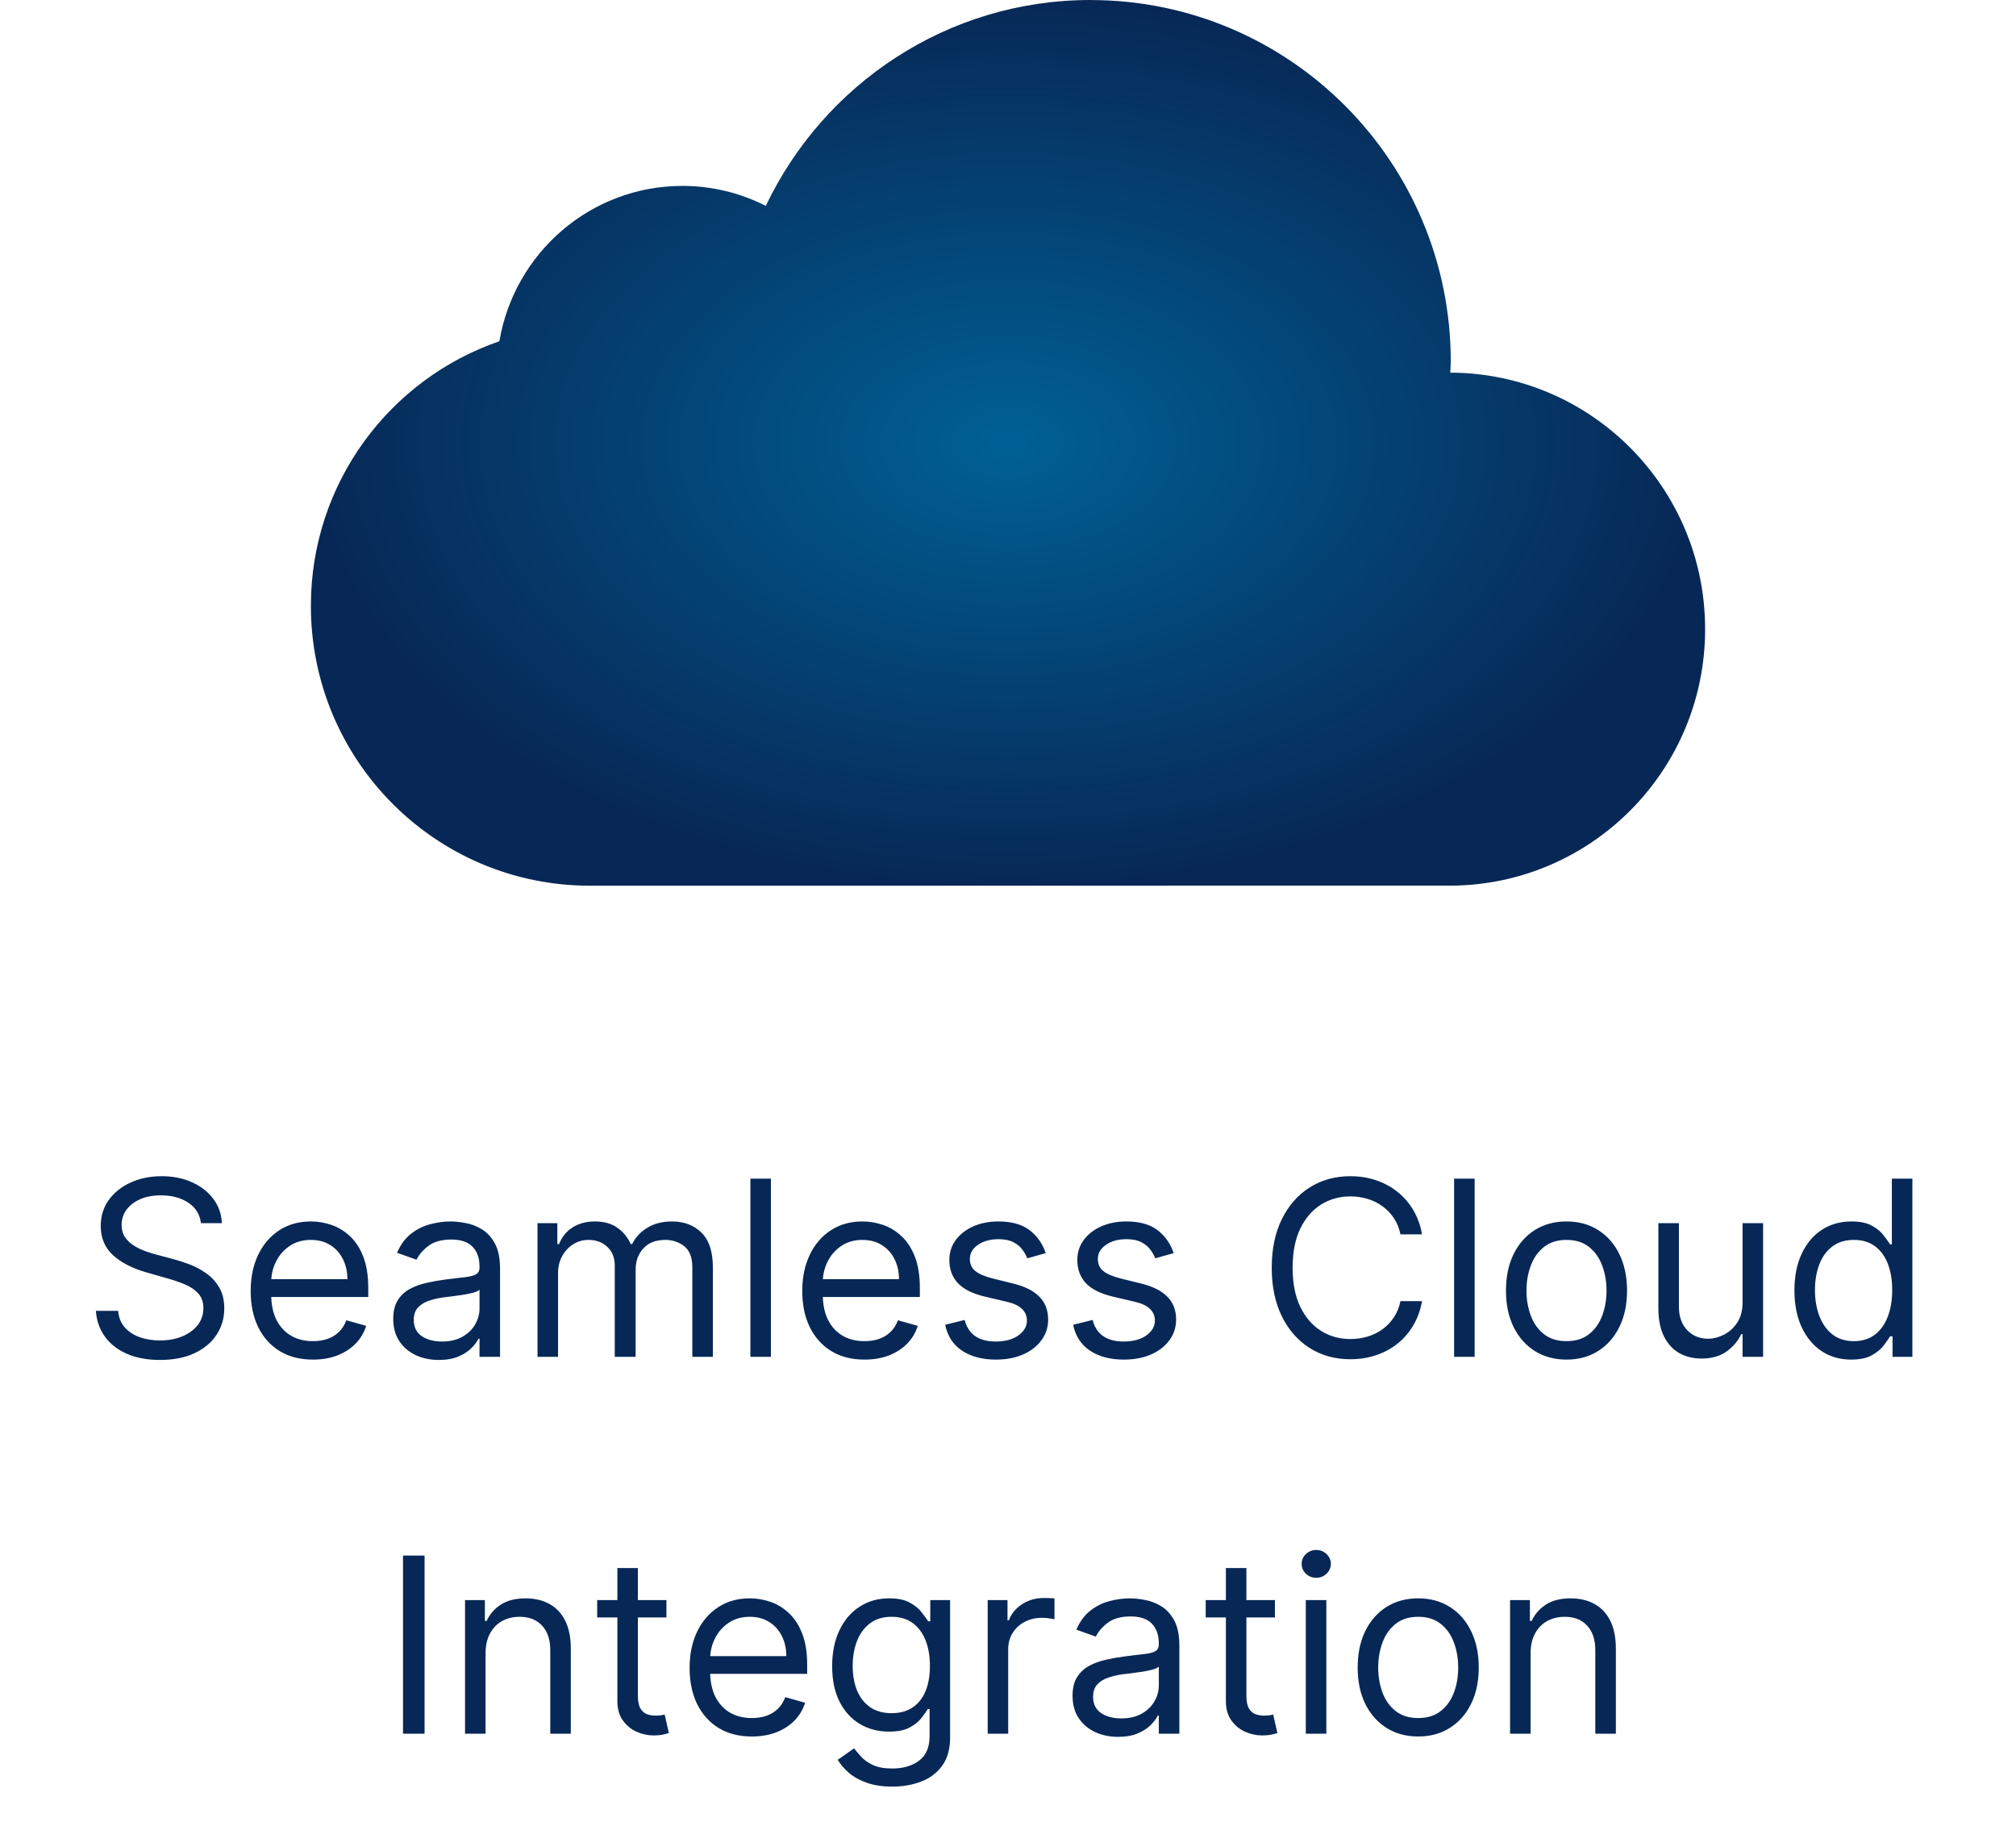
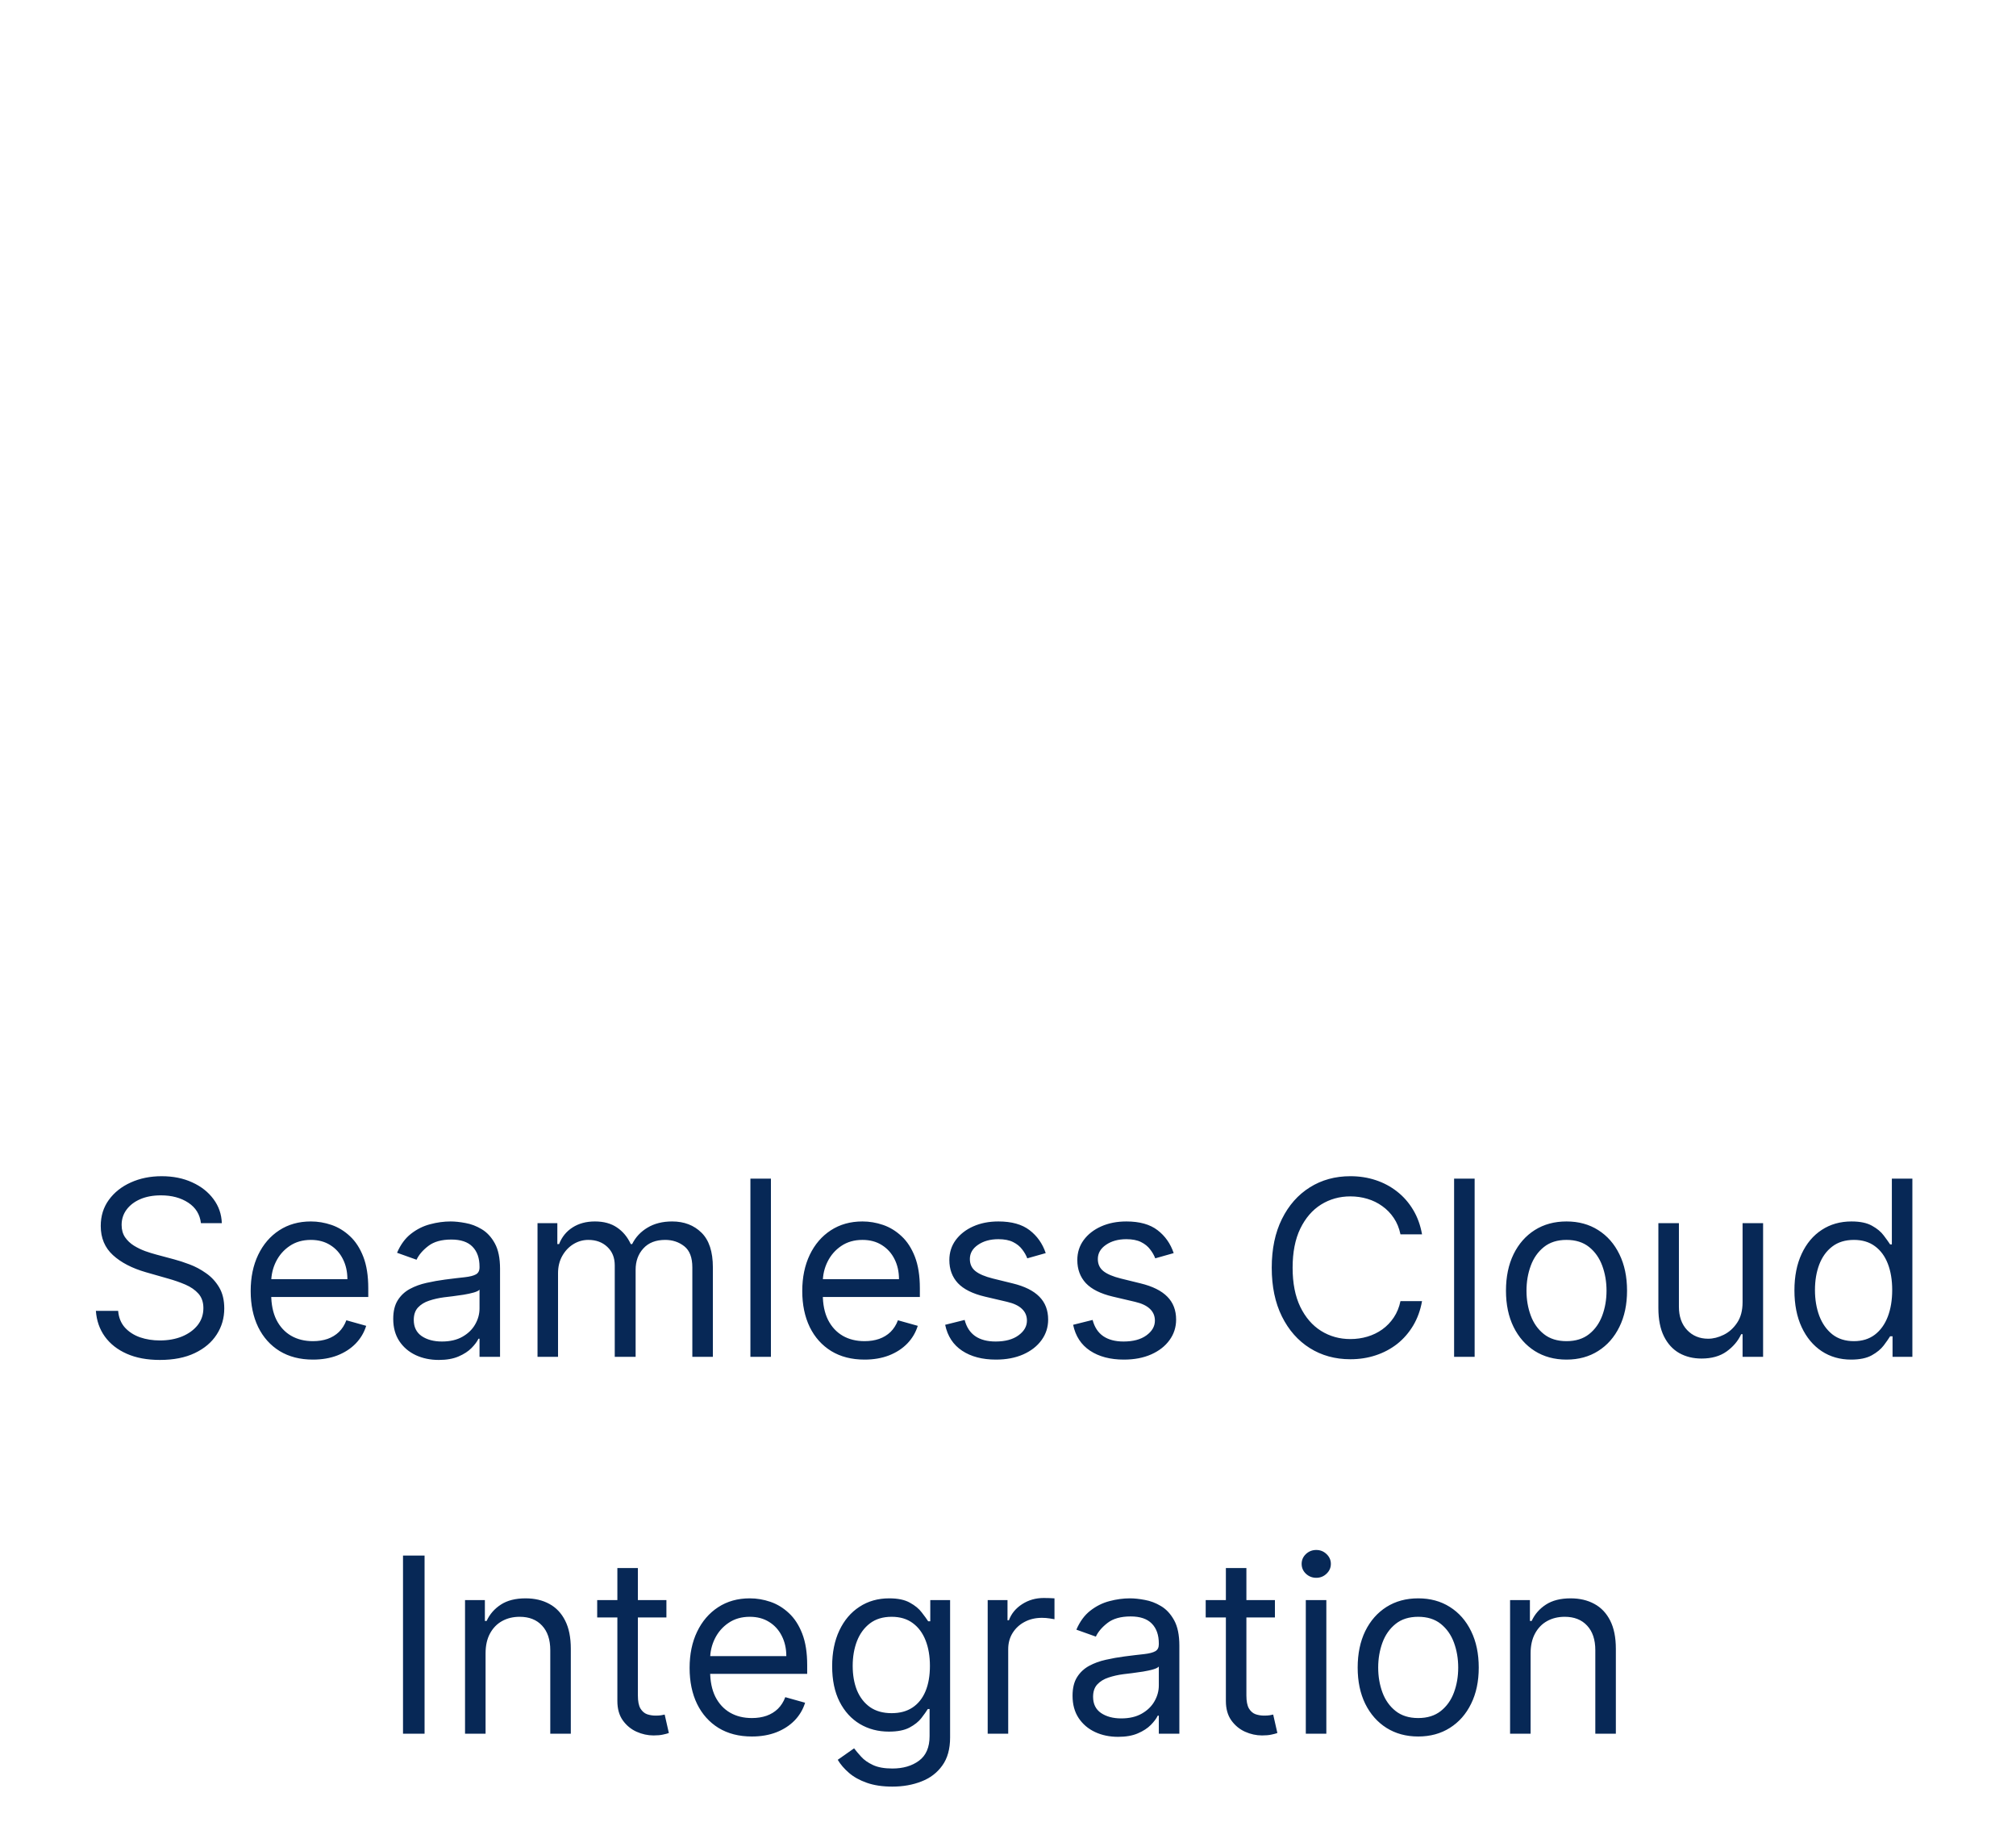
<svg xmlns="http://www.w3.org/2000/svg" width="107" height="98" viewBox="0 0 107 98" fill="none">
-   <path d="M57.882 0C50.275 0 43.722 4.469 40.645 10.924C39.314 10.251 37.815 9.865 36.223 9.865C31.338 9.865 27.294 13.432 26.505 18.108C20.688 20.109 16.5 25.63 16.5 32.15C16.5 40.348 23.122 46.993 31.29 47L77.001 46.998C84.463 46.958 90.5 40.882 90.5 33.387C90.5 25.881 84.449 19.796 76.974 19.775C76.978 19.577 77.001 19.385 77.001 19.187C77.001 8.591 68.44 0.002 57.882 0.002V0Z" fill="url(#paint0_radial_5508_2176)" />
  <path d="M10.665 64.909C10.61 64.441 10.385 64.078 9.991 63.82C9.597 63.561 9.114 63.432 8.542 63.432C8.123 63.432 7.757 63.499 7.443 63.635C7.132 63.77 6.889 63.957 6.714 64.194C6.541 64.43 6.455 64.7 6.455 65.001C6.455 65.254 6.515 65.471 6.635 65.652C6.758 65.831 6.915 65.98 7.106 66.1C7.297 66.217 7.497 66.314 7.706 66.391C7.916 66.465 8.108 66.525 8.283 66.571L9.244 66.829C9.49 66.894 9.764 66.983 10.065 67.097C10.37 67.211 10.661 67.367 10.938 67.564C11.218 67.757 11.449 68.007 11.63 68.311C11.812 68.616 11.903 68.99 11.903 69.433C11.903 69.944 11.769 70.406 11.501 70.818C11.236 71.231 10.849 71.558 10.338 71.802C9.83 72.045 9.213 72.166 8.486 72.166C7.809 72.166 7.223 72.057 6.728 71.838C6.235 71.62 5.847 71.315 5.564 70.924C5.284 70.534 5.126 70.079 5.089 69.562H6.271C6.301 69.919 6.421 70.215 6.631 70.449C6.843 70.68 7.111 70.852 7.434 70.966C7.76 71.077 8.111 71.132 8.486 71.132C8.923 71.132 9.316 71.061 9.664 70.92C10.011 70.775 10.287 70.575 10.49 70.32C10.693 70.061 10.795 69.76 10.795 69.415C10.795 69.101 10.707 68.845 10.532 68.648C10.356 68.451 10.125 68.291 9.839 68.168C9.553 68.045 9.244 67.938 8.911 67.845L7.748 67.513C7.009 67.3 6.424 66.997 5.994 66.603C5.563 66.209 5.347 65.694 5.347 65.057C5.347 64.528 5.49 64.066 5.777 63.672C6.066 63.275 6.454 62.967 6.94 62.749C7.429 62.527 7.976 62.416 8.579 62.416C9.188 62.416 9.73 62.525 10.204 62.744C10.678 62.959 11.053 63.255 11.33 63.63C11.61 64.006 11.758 64.432 11.773 64.909H10.665ZM16.61 72.148C15.927 72.148 15.338 71.997 14.842 71.695C14.35 71.391 13.97 70.966 13.702 70.421C13.437 69.873 13.305 69.236 13.305 68.51C13.305 67.784 13.437 67.144 13.702 66.59C13.97 66.032 14.342 65.599 14.819 65.288C15.299 64.974 15.859 64.817 16.5 64.817C16.869 64.817 17.233 64.878 17.594 65.001C17.954 65.124 18.282 65.325 18.577 65.602C18.872 65.876 19.108 66.239 19.283 66.691C19.459 67.144 19.546 67.701 19.546 68.362V68.824H14.081V67.882H18.438C18.438 67.482 18.358 67.125 18.198 66.811C18.041 66.497 17.817 66.249 17.524 66.068C17.235 65.886 16.893 65.796 16.5 65.796C16.066 65.796 15.69 65.903 15.373 66.119C15.059 66.331 14.818 66.608 14.648 66.95C14.479 67.291 14.394 67.657 14.394 68.048V68.676C14.394 69.212 14.487 69.666 14.671 70.038C14.859 70.407 15.119 70.689 15.452 70.883C15.784 71.074 16.17 71.169 16.61 71.169C16.896 71.169 17.155 71.129 17.386 71.049C17.62 70.966 17.821 70.843 17.991 70.68C18.16 70.513 18.291 70.307 18.383 70.061L19.436 70.356C19.325 70.713 19.139 71.028 18.877 71.298C18.615 71.566 18.292 71.775 17.907 71.926C17.523 72.074 17.09 72.148 16.61 72.148ZM23.29 72.166C22.841 72.166 22.433 72.082 22.067 71.912C21.701 71.74 21.41 71.492 21.195 71.169C20.979 70.843 20.871 70.449 20.871 69.987C20.871 69.581 20.951 69.252 21.111 68.999C21.271 68.744 21.485 68.544 21.753 68.399C22.021 68.254 22.316 68.147 22.639 68.076C22.966 68.002 23.293 67.944 23.623 67.901C24.054 67.845 24.403 67.804 24.671 67.776C24.942 67.745 25.139 67.694 25.262 67.624C25.388 67.553 25.451 67.43 25.451 67.254V67.217C25.451 66.762 25.326 66.408 25.077 66.156C24.831 65.903 24.457 65.777 23.955 65.777C23.435 65.777 23.027 65.891 22.732 66.119C22.436 66.346 22.229 66.59 22.108 66.848L21.074 66.479C21.259 66.048 21.505 65.712 21.813 65.472C22.124 65.229 22.462 65.06 22.829 64.965C23.198 64.866 23.561 64.817 23.918 64.817C24.146 64.817 24.407 64.844 24.703 64.9C25.002 64.952 25.289 65.061 25.566 65.228C25.846 65.394 26.079 65.645 26.263 65.98C26.448 66.316 26.54 66.765 26.54 67.328V72H25.451V71.04H25.395C25.322 71.194 25.198 71.358 25.026 71.534C24.854 71.709 24.625 71.858 24.338 71.981C24.052 72.105 23.703 72.166 23.29 72.166ZM23.456 71.188C23.887 71.188 24.251 71.103 24.546 70.934C24.845 70.764 25.069 70.546 25.22 70.278C25.374 70.01 25.451 69.729 25.451 69.433V68.436C25.405 68.492 25.303 68.542 25.146 68.588C24.992 68.632 24.814 68.67 24.611 68.704C24.411 68.735 24.215 68.762 24.024 68.787C23.837 68.808 23.684 68.827 23.567 68.842C23.284 68.879 23.02 68.939 22.773 69.022C22.53 69.102 22.333 69.224 22.182 69.387C22.035 69.547 21.961 69.766 21.961 70.043C21.961 70.421 22.101 70.707 22.381 70.901C22.664 71.092 23.023 71.188 23.456 71.188ZM28.529 72V64.909H29.581V66.017H29.674C29.822 65.638 30.06 65.345 30.389 65.135C30.719 64.923 31.114 64.817 31.576 64.817C32.044 64.817 32.433 64.923 32.744 65.135C33.058 65.345 33.302 65.638 33.478 66.017H33.552C33.733 65.651 34.006 65.36 34.369 65.144C34.732 64.926 35.167 64.817 35.675 64.817C36.309 64.817 36.828 65.015 37.231 65.412C37.634 65.806 37.836 66.42 37.836 67.254V72H36.746V67.254C36.746 66.731 36.603 66.357 36.317 66.132C36.031 65.908 35.694 65.796 35.306 65.796C34.807 65.796 34.421 65.946 34.147 66.248C33.873 66.546 33.736 66.925 33.736 67.383V72H32.628V67.144C32.628 66.74 32.498 66.416 32.236 66.169C31.974 65.92 31.637 65.796 31.225 65.796C30.942 65.796 30.677 65.871 30.431 66.022C30.188 66.172 29.991 66.382 29.84 66.65C29.692 66.914 29.618 67.22 29.618 67.568V72H28.529ZM40.917 62.545V72H39.828V62.545H40.917ZM45.886 72.148C45.203 72.148 44.613 71.997 44.118 71.695C43.625 71.391 43.245 70.966 42.977 70.421C42.713 69.873 42.58 69.236 42.58 68.51C42.58 67.784 42.713 67.144 42.977 66.59C43.245 66.032 43.617 65.599 44.094 65.288C44.575 64.974 45.135 64.817 45.775 64.817C46.144 64.817 46.509 64.878 46.869 65.001C47.229 65.124 47.557 65.325 47.852 65.602C48.148 65.876 48.383 66.239 48.559 66.691C48.734 67.144 48.822 67.701 48.822 68.362V68.824H43.356V67.882H47.714C47.714 67.482 47.634 67.125 47.474 66.811C47.317 66.497 47.092 66.249 46.8 66.068C46.511 65.886 46.169 65.796 45.775 65.796C45.341 65.796 44.965 65.903 44.648 66.119C44.335 66.331 44.093 66.608 43.924 66.95C43.754 67.291 43.67 67.657 43.67 68.048V68.676C43.67 69.212 43.762 69.666 43.947 70.038C44.135 70.407 44.395 70.689 44.727 70.883C45.059 71.074 45.446 71.169 45.886 71.169C46.172 71.169 46.43 71.129 46.661 71.049C46.895 70.966 47.097 70.843 47.266 70.68C47.435 70.513 47.566 70.307 47.658 70.061L48.711 70.356C48.6 70.713 48.414 71.028 48.152 71.298C47.891 71.566 47.568 71.775 47.183 71.926C46.798 72.074 46.366 72.148 45.886 72.148ZM55.502 66.497L54.523 66.774C54.462 66.611 54.371 66.453 54.251 66.299C54.134 66.142 53.974 66.012 53.771 65.911C53.568 65.809 53.307 65.758 52.99 65.758C52.556 65.758 52.195 65.859 51.906 66.059C51.619 66.256 51.476 66.506 51.476 66.811C51.476 67.082 51.575 67.296 51.772 67.453C51.969 67.61 52.276 67.74 52.695 67.845L53.748 68.104C54.382 68.258 54.854 68.493 55.165 68.81C55.476 69.124 55.631 69.529 55.631 70.024C55.631 70.43 55.514 70.794 55.28 71.114C55.049 71.434 54.726 71.686 54.311 71.871C53.895 72.055 53.412 72.148 52.861 72.148C52.138 72.148 51.539 71.991 51.065 71.677C50.591 71.363 50.291 70.904 50.165 70.301L51.199 70.043C51.298 70.424 51.484 70.71 51.758 70.901C52.035 71.092 52.397 71.188 52.843 71.188C53.35 71.188 53.754 71.08 54.052 70.864C54.354 70.646 54.505 70.384 54.505 70.079C54.505 69.833 54.419 69.627 54.246 69.461C54.074 69.292 53.809 69.165 53.452 69.082L52.27 68.805C51.621 68.651 51.144 68.413 50.839 68.09C50.538 67.764 50.387 67.356 50.387 66.867C50.387 66.466 50.499 66.112 50.724 65.805C50.952 65.497 51.261 65.255 51.652 65.08C52.046 64.904 52.492 64.817 52.99 64.817C53.692 64.817 54.243 64.971 54.643 65.278C55.046 65.586 55.333 65.992 55.502 66.497ZM62.294 66.497L61.315 66.774C61.254 66.611 61.163 66.453 61.043 66.299C60.926 66.142 60.766 66.012 60.563 65.911C60.359 65.809 60.099 65.758 59.782 65.758C59.349 65.758 58.987 65.859 58.698 66.059C58.411 66.256 58.268 66.506 58.268 66.811C58.268 67.082 58.367 67.296 58.564 67.453C58.761 67.61 59.068 67.74 59.487 67.845L60.54 68.104C61.173 68.258 61.646 68.493 61.957 68.81C62.268 69.124 62.423 69.529 62.423 70.024C62.423 70.43 62.306 70.794 62.072 71.114C61.841 71.434 61.518 71.686 61.103 71.871C60.687 72.055 60.204 72.148 59.653 72.148C58.93 72.148 58.331 71.991 57.857 71.677C57.383 71.363 57.083 70.904 56.957 70.301L57.991 70.043C58.09 70.424 58.276 70.71 58.55 70.901C58.827 71.092 59.188 71.188 59.635 71.188C60.142 71.188 60.546 71.08 60.844 70.864C61.146 70.646 61.297 70.384 61.297 70.079C61.297 69.833 61.211 69.627 61.038 69.461C60.866 69.292 60.601 69.165 60.244 69.082L59.062 68.805C58.413 68.651 57.936 68.413 57.631 68.09C57.33 67.764 57.179 67.356 57.179 66.867C57.179 66.466 57.291 66.112 57.516 65.805C57.743 65.497 58.053 65.255 58.444 65.08C58.838 64.904 59.284 64.817 59.782 64.817C60.484 64.817 61.035 64.971 61.435 65.278C61.838 65.586 62.124 65.992 62.294 66.497ZM75.475 65.5H74.33C74.262 65.171 74.144 64.881 73.975 64.632C73.808 64.383 73.605 64.174 73.365 64.004C73.128 63.832 72.865 63.703 72.576 63.617C72.287 63.53 71.985 63.487 71.671 63.487C71.099 63.487 70.58 63.632 70.115 63.921C69.654 64.21 69.286 64.637 69.012 65.2C68.741 65.763 68.606 66.454 68.606 67.273C68.606 68.091 68.741 68.782 69.012 69.346C69.286 69.909 69.654 70.335 70.115 70.624C70.58 70.914 71.099 71.058 71.671 71.058C71.985 71.058 72.287 71.015 72.576 70.929C72.865 70.843 73.128 70.715 73.365 70.546C73.605 70.374 73.808 70.163 73.975 69.913C74.144 69.661 74.262 69.372 74.33 69.046H75.475C75.389 69.529 75.232 69.961 75.004 70.343C74.776 70.724 74.493 71.049 74.155 71.317C73.816 71.581 73.436 71.783 73.014 71.921C72.596 72.06 72.148 72.129 71.671 72.129C70.865 72.129 70.148 71.932 69.52 71.538C68.892 71.144 68.398 70.584 68.038 69.858C67.678 69.132 67.498 68.27 67.498 67.273C67.498 66.276 67.678 65.414 68.038 64.688C68.398 63.961 68.892 63.401 69.52 63.007C70.148 62.613 70.865 62.416 71.671 62.416C72.148 62.416 72.596 62.485 73.014 62.624C73.436 62.762 73.816 62.966 74.155 63.233C74.493 63.498 74.776 63.821 75.004 64.203C75.232 64.581 75.389 65.014 75.475 65.5ZM78.267 62.545V72H77.177V62.545H78.267ZM83.143 72.148C82.503 72.148 81.941 71.995 81.458 71.691C80.978 71.386 80.602 70.96 80.332 70.412C80.064 69.864 79.93 69.224 79.93 68.492C79.93 67.753 80.064 67.108 80.332 66.557C80.602 66.006 80.978 65.579 81.458 65.274C81.941 64.969 82.503 64.817 83.143 64.817C83.783 64.817 84.343 64.969 84.823 65.274C85.307 65.579 85.682 66.006 85.95 66.557C86.221 67.108 86.356 67.753 86.356 68.492C86.356 69.224 86.221 69.864 85.95 70.412C85.682 70.96 85.307 71.386 84.823 71.691C84.343 71.995 83.783 72.148 83.143 72.148ZM83.143 71.169C83.629 71.169 84.029 71.044 84.343 70.795C84.657 70.546 84.889 70.218 85.04 69.812C85.191 69.406 85.267 68.965 85.267 68.492C85.267 68.017 85.191 67.576 85.04 67.166C84.889 66.757 84.657 66.426 84.343 66.174C84.029 65.922 83.629 65.796 83.143 65.796C82.657 65.796 82.257 65.922 81.943 66.174C81.629 66.426 81.396 66.757 81.246 67.166C81.095 67.576 81.019 68.017 81.019 68.492C81.019 68.965 81.095 69.406 81.246 69.812C81.396 70.218 81.629 70.546 81.943 70.795C82.257 71.044 82.657 71.169 83.143 71.169ZM92.488 69.101V64.909H93.577V72H92.488V70.8H92.414C92.248 71.16 91.989 71.466 91.638 71.718C91.288 71.968 90.844 72.092 90.309 72.092C89.866 72.092 89.472 71.995 89.127 71.802C88.782 71.605 88.512 71.309 88.315 70.915C88.118 70.518 88.019 70.018 88.019 69.415V64.909H89.109V69.341C89.109 69.858 89.253 70.27 89.543 70.578C89.835 70.886 90.207 71.04 90.66 71.04C90.931 71.04 91.206 70.971 91.486 70.832C91.769 70.694 92.006 70.481 92.197 70.195C92.391 69.909 92.488 69.544 92.488 69.101ZM98.25 72.148C97.659 72.148 97.138 71.999 96.685 71.7C96.233 71.398 95.879 70.974 95.624 70.426C95.368 69.875 95.24 69.224 95.24 68.473C95.24 67.728 95.368 67.082 95.624 66.534C95.879 65.986 96.234 65.563 96.69 65.265C97.145 64.966 97.672 64.817 98.269 64.817C98.731 64.817 99.095 64.894 99.363 65.048C99.634 65.198 99.84 65.371 99.982 65.565C100.126 65.755 100.239 65.912 100.319 66.035H100.411V62.545H101.5V72H100.448V70.91H100.319C100.239 71.04 100.125 71.203 99.977 71.4C99.829 71.594 99.618 71.768 99.344 71.921C99.071 72.072 98.706 72.148 98.25 72.148ZM98.398 71.169C98.835 71.169 99.204 71.055 99.506 70.827C99.808 70.597 100.037 70.278 100.194 69.872C100.351 69.463 100.429 68.99 100.429 68.454C100.429 67.925 100.352 67.462 100.199 67.065C100.045 66.665 99.817 66.354 99.515 66.132C99.214 65.908 98.841 65.796 98.398 65.796C97.936 65.796 97.552 65.914 97.244 66.151C96.939 66.385 96.71 66.703 96.556 67.106C96.405 67.507 96.33 67.956 96.33 68.454C96.33 68.959 96.407 69.418 96.561 69.83C96.718 70.24 96.949 70.566 97.253 70.809C97.561 71.049 97.943 71.169 98.398 71.169ZM22.534 82.546V92H21.39V82.546H22.534ZM25.772 87.734V92H24.682V84.909H25.735V86.017H25.827C25.993 85.657 26.246 85.368 26.584 85.149C26.923 84.928 27.36 84.817 27.895 84.817C28.375 84.817 28.796 84.915 29.156 85.112C29.516 85.306 29.796 85.602 29.996 85.999C30.196 86.392 30.296 86.891 30.296 87.494V92H29.206V87.568C29.206 87.011 29.062 86.577 28.772 86.266C28.483 85.952 28.086 85.796 27.581 85.796C27.234 85.796 26.923 85.871 26.649 86.022C26.378 86.172 26.164 86.392 26.007 86.682C25.85 86.971 25.772 87.322 25.772 87.734ZM35.37 84.909V85.832H31.696V84.909H35.37ZM32.767 83.21H33.856V89.969C33.856 90.276 33.901 90.507 33.99 90.661C34.083 90.812 34.2 90.914 34.341 90.966C34.486 91.015 34.638 91.04 34.798 91.04C34.918 91.04 35.017 91.034 35.093 91.021C35.17 91.006 35.232 90.994 35.278 90.984L35.5 91.963C35.426 91.991 35.323 92.019 35.191 92.046C35.058 92.077 34.89 92.092 34.687 92.092C34.38 92.092 34.078 92.026 33.782 91.894C33.49 91.761 33.247 91.56 33.053 91.289C32.862 91.018 32.767 90.677 32.767 90.264V83.21ZM39.906 92.148C39.223 92.148 38.634 91.997 38.138 91.695C37.646 91.391 37.266 90.966 36.998 90.421C36.733 89.873 36.601 89.236 36.601 88.51C36.601 87.784 36.733 87.144 36.998 86.59C37.266 86.032 37.638 85.599 38.115 85.288C38.595 84.974 39.155 84.817 39.795 84.817C40.165 84.817 40.529 84.878 40.889 85.001C41.25 85.124 41.577 85.325 41.873 85.602C42.168 85.876 42.404 86.239 42.579 86.691C42.755 87.144 42.842 87.701 42.842 88.362V88.824H37.376V87.882H41.734C41.734 87.482 41.654 87.125 41.494 86.811C41.337 86.497 41.113 86.249 40.82 86.068C40.531 85.886 40.189 85.796 39.795 85.796C39.361 85.796 38.986 85.903 38.669 86.119C38.355 86.331 38.114 86.608 37.944 86.95C37.775 87.291 37.69 87.657 37.69 88.048V88.676C37.69 89.212 37.783 89.666 37.967 90.038C38.155 90.407 38.415 90.689 38.748 90.883C39.08 91.074 39.466 91.169 39.906 91.169C40.192 91.169 40.451 91.129 40.682 91.049C40.916 90.966 41.117 90.843 41.286 90.68C41.456 90.513 41.587 90.307 41.679 90.061L42.731 90.356C42.621 90.713 42.434 91.028 42.173 91.298C41.911 91.566 41.588 91.775 41.203 91.926C40.819 92.074 40.386 92.148 39.906 92.148ZM47.362 94.807C46.836 94.807 46.383 94.739 46.005 94.604C45.626 94.471 45.311 94.296 45.058 94.077C44.809 93.862 44.61 93.631 44.463 93.385L45.331 92.776C45.429 92.905 45.554 93.053 45.705 93.219C45.855 93.388 46.062 93.534 46.323 93.657C46.588 93.784 46.934 93.847 47.362 93.847C47.934 93.847 48.407 93.708 48.779 93.431C49.151 93.154 49.338 92.72 49.338 92.129V90.689H49.245C49.165 90.818 49.051 90.978 48.904 91.169C48.759 91.357 48.55 91.525 48.276 91.672C48.005 91.817 47.639 91.889 47.177 91.889C46.605 91.889 46.091 91.754 45.635 91.483C45.183 91.212 44.824 90.818 44.56 90.301C44.298 89.784 44.167 89.156 44.167 88.418C44.167 87.691 44.295 87.059 44.55 86.52C44.806 85.979 45.161 85.56 45.617 85.265C46.072 84.966 46.599 84.817 47.196 84.817C47.657 84.817 48.023 84.894 48.294 85.048C48.568 85.198 48.778 85.371 48.922 85.565C49.07 85.755 49.184 85.912 49.264 86.035H49.375V84.909H50.427V92.203C50.427 92.812 50.289 93.308 50.012 93.69C49.738 94.074 49.368 94.356 48.904 94.534C48.442 94.716 47.928 94.807 47.362 94.807ZM47.325 90.91C47.762 90.91 48.131 90.811 48.433 90.61C48.734 90.41 48.964 90.123 49.121 89.747C49.278 89.372 49.356 88.922 49.356 88.399C49.356 87.888 49.279 87.437 49.125 87.046C48.971 86.656 48.744 86.349 48.442 86.128C48.141 85.906 47.768 85.796 47.325 85.796C46.863 85.796 46.478 85.912 46.171 86.146C45.866 86.38 45.637 86.694 45.483 87.088C45.332 87.482 45.257 87.919 45.257 88.399C45.257 88.892 45.334 89.327 45.487 89.706C45.645 90.081 45.875 90.376 46.18 90.592C46.488 90.804 46.869 90.91 47.325 90.91ZM52.422 92V84.909H53.474V85.98H53.548C53.677 85.629 53.911 85.345 54.25 85.126C54.588 84.908 54.97 84.798 55.395 84.798C55.474 84.798 55.575 84.8 55.695 84.803C55.815 84.806 55.905 84.811 55.967 84.817V85.925C55.93 85.915 55.845 85.902 55.713 85.883C55.584 85.862 55.447 85.851 55.302 85.851C54.958 85.851 54.65 85.923 54.379 86.068C54.111 86.209 53.899 86.406 53.742 86.659C53.588 86.908 53.511 87.193 53.511 87.513V92H52.422ZM59.345 92.166C58.896 92.166 58.488 92.082 58.122 91.912C57.755 91.74 57.465 91.492 57.249 91.169C57.034 90.843 56.926 90.449 56.926 89.987C56.926 89.581 57.006 89.252 57.166 88.999C57.326 88.744 57.54 88.544 57.808 88.399C58.075 88.254 58.371 88.147 58.694 88.076C59.02 88.002 59.348 87.944 59.677 87.901C60.108 87.845 60.458 87.804 60.725 87.776C60.996 87.745 61.193 87.694 61.316 87.624C61.443 87.553 61.505 87.43 61.505 87.254V87.217C61.505 86.762 61.381 86.408 61.132 86.156C60.885 85.903 60.511 85.777 60.01 85.777C59.49 85.777 59.082 85.891 58.786 86.119C58.491 86.346 58.283 86.59 58.163 86.848L57.129 86.479C57.314 86.048 57.56 85.712 57.868 85.472C58.179 85.229 58.517 85.06 58.883 84.965C59.253 84.866 59.616 84.817 59.973 84.817C60.201 84.817 60.462 84.844 60.758 84.9C61.056 84.952 61.344 85.061 61.621 85.228C61.901 85.394 62.133 85.645 62.318 85.98C62.503 86.316 62.595 86.765 62.595 87.328V92H61.505V91.04H61.45C61.376 91.194 61.253 91.358 61.081 91.534C60.908 91.709 60.679 91.858 60.393 91.981C60.107 92.105 59.757 92.166 59.345 92.166ZM59.511 91.188C59.942 91.188 60.305 91.103 60.601 90.934C60.899 90.764 61.124 90.546 61.275 90.278C61.429 90.01 61.505 89.729 61.505 89.433V88.436C61.459 88.492 61.358 88.542 61.201 88.588C61.047 88.632 60.868 88.67 60.665 88.704C60.465 88.735 60.27 88.762 60.079 88.787C59.891 88.808 59.739 88.827 59.622 88.842C59.339 88.879 59.074 88.939 58.828 89.022C58.585 89.102 58.388 89.224 58.237 89.387C58.089 89.547 58.016 89.766 58.016 90.043C58.016 90.421 58.156 90.707 58.436 90.901C58.719 91.092 59.077 91.188 59.511 91.188ZM67.667 84.909V85.832H63.993V84.909H67.667ZM65.064 83.21H66.153V89.969C66.153 90.276 66.198 90.507 66.287 90.661C66.379 90.812 66.496 90.914 66.638 90.966C66.783 91.015 66.935 91.04 67.095 91.04C67.215 91.04 67.314 91.034 67.39 91.021C67.467 91.006 67.529 90.994 67.575 90.984L67.797 91.963C67.723 91.991 67.62 92.019 67.487 92.046C67.355 92.077 67.187 92.092 66.984 92.092C66.676 92.092 66.375 92.026 66.079 91.894C65.787 91.761 65.544 91.56 65.35 91.289C65.159 91.018 65.064 90.677 65.064 90.264V83.21ZM69.306 92V84.909H70.396V92H69.306ZM69.86 83.727C69.648 83.727 69.465 83.655 69.311 83.51C69.16 83.366 69.085 83.192 69.085 82.989C69.085 82.785 69.16 82.612 69.311 82.467C69.465 82.322 69.648 82.25 69.86 82.25C70.073 82.25 70.254 82.322 70.405 82.467C70.559 82.612 70.636 82.785 70.636 82.989C70.636 83.192 70.559 83.366 70.405 83.51C70.254 83.655 70.073 83.727 69.86 83.727ZM75.272 92.148C74.632 92.148 74.07 91.995 73.587 91.691C73.107 91.386 72.731 90.96 72.46 90.412C72.193 89.864 72.059 89.224 72.059 88.492C72.059 87.753 72.193 87.108 72.46 86.557C72.731 86.006 73.107 85.579 73.587 85.274C74.07 84.969 74.632 84.817 75.272 84.817C75.912 84.817 76.472 84.969 76.952 85.274C77.436 85.579 77.811 86.006 78.079 86.557C78.35 87.108 78.485 87.753 78.485 88.492C78.485 89.224 78.35 89.864 78.079 90.412C77.811 90.96 77.436 91.386 76.952 91.691C76.472 91.995 75.912 92.148 75.272 92.148ZM75.272 91.169C75.758 91.169 76.158 91.044 76.472 90.795C76.786 90.546 77.019 90.218 77.169 89.812C77.32 89.406 77.395 88.965 77.395 88.492C77.395 88.017 77.32 87.576 77.169 87.166C77.019 86.757 76.786 86.426 76.472 86.174C76.158 85.922 75.758 85.796 75.272 85.796C74.786 85.796 74.385 85.922 74.072 86.174C73.758 86.426 73.525 86.757 73.374 87.166C73.224 87.576 73.148 88.017 73.148 88.492C73.148 88.965 73.224 89.406 73.374 89.812C73.525 90.218 73.758 90.546 74.072 90.795C74.385 91.044 74.786 91.169 75.272 91.169ZM81.237 87.734V92H80.148V84.909H81.201V86.017H81.293C81.459 85.657 81.712 85.368 82.05 85.149C82.389 84.928 82.826 84.817 83.361 84.817C83.841 84.817 84.261 84.915 84.621 85.112C84.981 85.306 85.262 85.602 85.462 85.999C85.662 86.392 85.762 86.891 85.762 87.494V92H84.672V87.568C84.672 87.011 84.528 86.577 84.238 86.266C83.949 85.952 83.552 85.796 83.047 85.796C82.699 85.796 82.389 85.871 82.115 86.022C81.844 86.172 81.63 86.392 81.473 86.682C81.316 86.971 81.237 87.322 81.237 87.734Z" fill="#072856" />
  <defs>
    <radialGradient id="paint0_radial_5508_2176" cx="0" cy="0" r="1" gradientUnits="userSpaceOnUse" gradientTransform="translate(53.5 23.5) rotate(90) scale(23.5 37)">
      <stop stop-color="#006095" />
      <stop offset="1" stop-color="#072856" />
    </radialGradient>
  </defs>
</svg>